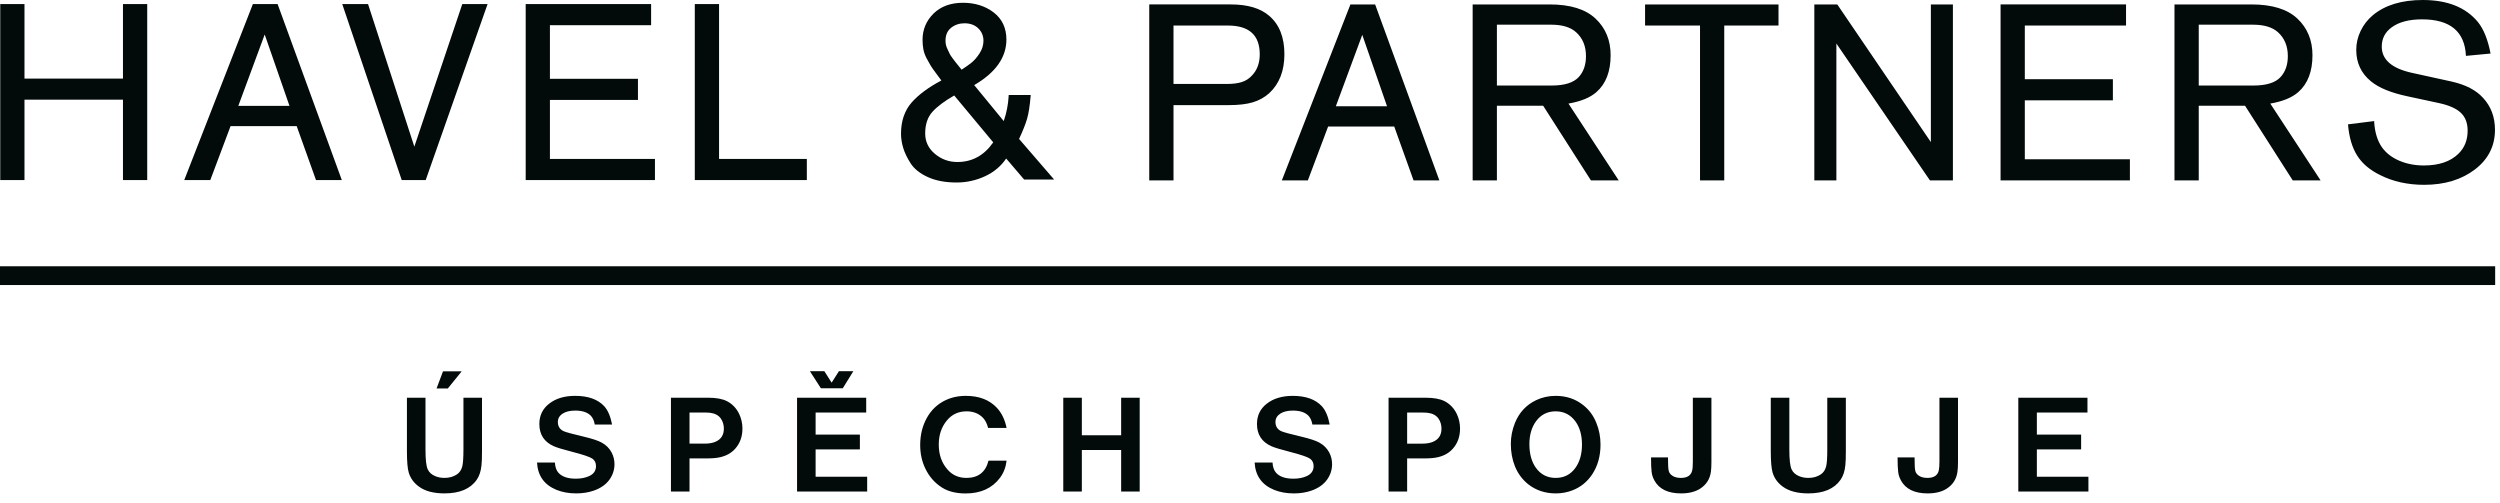
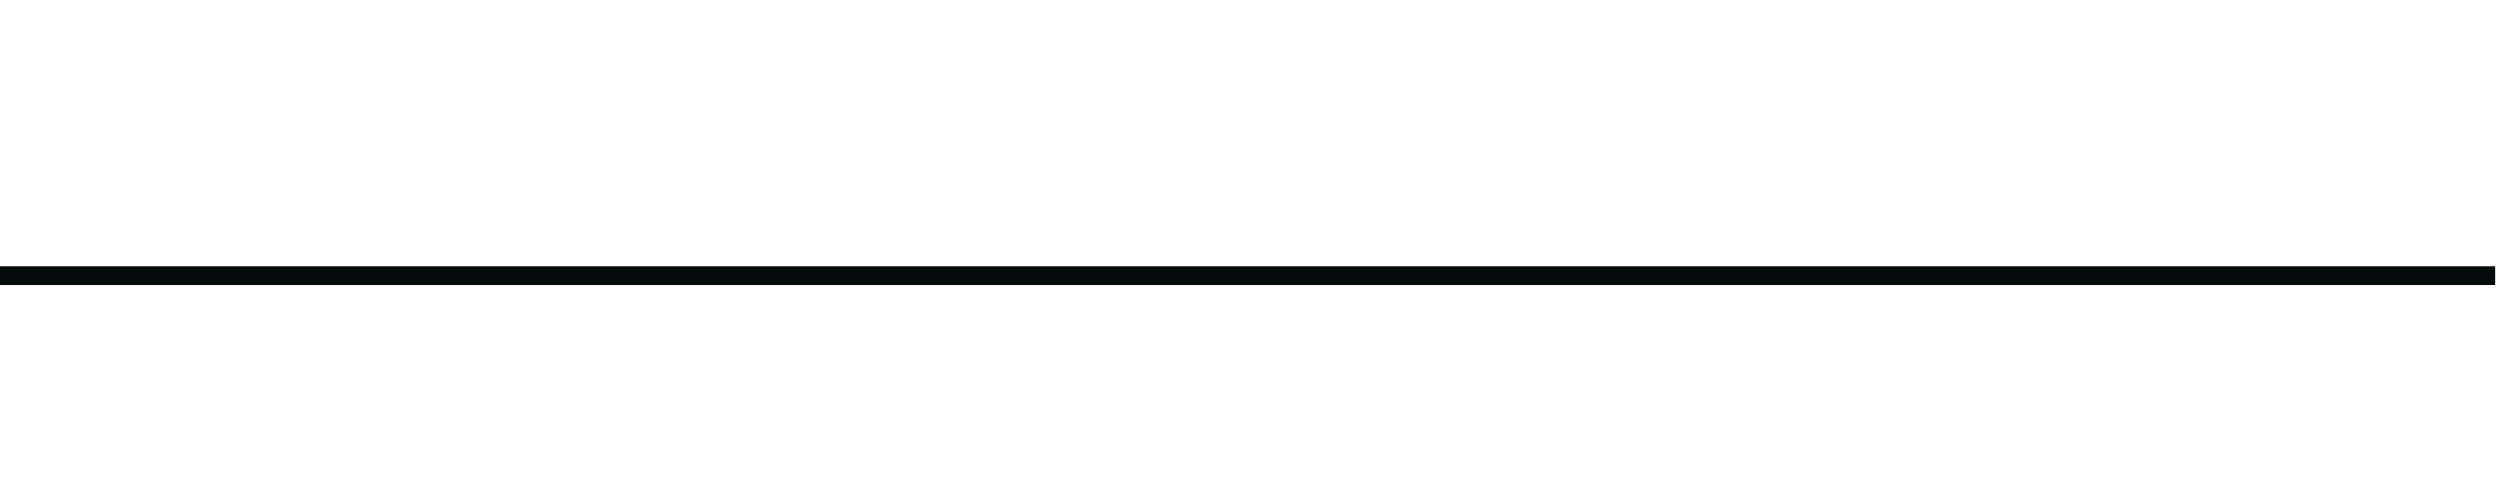
<svg xmlns="http://www.w3.org/2000/svg" width="149" height="30" viewBox="0 0 149 30" version="1.1" xml:space="preserve" style="fill-rule:evenodd;clip-rule:evenodd;stroke-linejoin:round;stroke-miterlimit:2;">
  <g>
-     <path d="M27.621,26.792c-0,0.497 -0.025,0.835 -0.071,1.012c-0.055,0.207 -0.161,0.366 -0.319,0.471c-0.208,0.139 -0.455,0.208 -0.742,0.208c-0.198,0 -0.383,-0.034 -0.552,-0.106c-0.213,-0.089 -0.361,-0.224 -0.443,-0.401c-0.089,-0.185 -0.135,-0.58 -0.135,-1.184l0,-3.088l-1.106,0l-0,3.178c-0,0.623 0.036,1.053 0.11,1.291c0.105,0.338 0.31,0.618 0.619,0.839c0.365,0.263 0.869,0.394 1.507,0.394c0.907,-0 1.548,-0.27 1.922,-0.811c0.157,-0.221 0.251,-0.512 0.287,-0.873c0.019,-0.171 0.029,-0.452 0.029,-0.84l-0,-3.178l-1.106,0l-0,3.088Zm-1.602,-3.641l0.671,-0l0.827,-1.02l-1.114,0l-0.384,1.02Zm9.994,1.06c-0.383,-0.412 -0.961,-0.618 -1.734,-0.618c-0.638,0 -1.157,0.156 -1.552,0.468c-0.387,0.302 -0.582,0.706 -0.582,1.211c0,0.623 0.285,1.063 0.856,1.32c0.186,0.083 0.548,0.194 1.086,0.331c0.661,0.17 1.068,0.308 1.221,0.413c0.142,0.102 0.213,0.25 0.213,0.443c0,0.273 -0.138,0.474 -0.413,0.598c-0.228,0.102 -0.491,0.152 -0.791,0.152c-0.473,-0 -0.815,-0.115 -1.03,-0.348c-0.126,-0.138 -0.2,-0.345 -0.216,-0.615l-1.065,0c0.044,0.786 0.429,1.328 1.155,1.627c0.347,0.141 0.74,0.213 1.18,0.213c0.383,-0 0.731,-0.055 1.044,-0.164c0.421,-0.147 0.737,-0.37 0.947,-0.668c0.194,-0.279 0.291,-0.582 0.291,-0.91c0,-0.245 -0.058,-0.476 -0.168,-0.691c-0.131,-0.251 -0.331,-0.452 -0.599,-0.598c-0.21,-0.116 -0.572,-0.235 -1.09,-0.357c-0.644,-0.152 -1.031,-0.258 -1.163,-0.315c-0.236,-0.107 -0.355,-0.291 -0.355,-0.553c0,-0.209 0.095,-0.375 0.29,-0.501c0.183,-0.119 0.431,-0.179 0.744,-0.179c0.42,0 0.727,0.101 0.927,0.303c0.117,0.12 0.198,0.295 0.238,0.528l1.032,-0c-0.093,-0.486 -0.249,-0.849 -0.466,-1.09m6.109,3.11c0.159,-0 0.317,-0.007 0.476,-0.02c0.527,-0.05 0.932,-0.234 1.213,-0.551c0.291,-0.324 0.438,-0.726 0.438,-1.207c0,-0.311 -0.066,-0.603 -0.197,-0.877c-0.166,-0.341 -0.409,-0.594 -0.729,-0.758c-0.267,-0.136 -0.638,-0.204 -1.11,-0.204l-2.225,0l0,5.591l1.107,-0l0,-1.974l1.027,-0Zm-1.027,-2.735l0.779,-0c0.2,-0 0.347,0.004 0.438,0.015c0.292,0.033 0.506,0.146 0.647,0.34c0.121,0.174 0.183,0.376 0.183,0.605c0,0.381 -0.168,0.642 -0.503,0.784c-0.17,0.074 -0.382,0.11 -0.636,0.11l-0.908,0l0,-1.854Zm10.588,4.709l0,-0.881l-3.073,0l-0,-1.63l2.638,-0l-0,-0.881l-2.638,0l-0,-1.317l3.015,-0l-0,-0.882l-4.121,0l-0,5.591l4.179,-0Zm-1.455,-6.153l0.631,-1.019l-0.86,0l-0.434,0.683l-0.434,-0.683l-0.861,0l0.655,1.019l1.303,-0Zm7.369,5.341c-0.46,0 -0.834,-0.165 -1.122,-0.495c-0.351,-0.395 -0.525,-0.893 -0.525,-1.495c0,-0.565 0.16,-1.043 0.484,-1.434c0.299,-0.363 0.689,-0.544 1.17,-0.544c0.41,-0 0.739,0.131 0.988,0.393c0.139,0.151 0.237,0.349 0.299,0.598l1.101,0c-0.1,-0.494 -0.293,-0.894 -0.577,-1.2c-0.445,-0.476 -1.062,-0.713 -1.852,-0.713c-0.462,0 -0.877,0.094 -1.249,0.278c-0.453,0.225 -0.806,0.562 -1.062,1.013c-0.272,0.481 -0.409,1.024 -0.409,1.635c0,0.511 0.1,0.976 0.299,1.391c0.231,0.489 0.565,0.872 1,1.147c0.37,0.235 0.842,0.352 1.41,0.352c0.9,0 1.584,-0.313 2.051,-0.937c0.215,-0.292 0.346,-0.631 0.389,-1.017l-1.077,0c-0.174,0.687 -0.615,1.028 -1.318,1.028m5.774,0.812l1.106,-0l-0,-2.475l2.343,0l0,2.475l1.105,-0l0,-5.591l-1.105,0l0,2.237l-2.343,-0l-0,-2.237l-1.106,0l-0,5.591Zm15.411,-5.084c-0.382,-0.412 -0.959,-0.618 -1.732,-0.618c-0.64,0 -1.156,0.156 -1.553,0.468c-0.388,0.302 -0.582,0.706 -0.582,1.211c0,0.623 0.285,1.063 0.857,1.32c0.185,0.083 0.546,0.194 1.085,0.331c0.661,0.17 1.068,0.308 1.221,0.413c0.141,0.102 0.213,0.25 0.213,0.443c0,0.273 -0.138,0.474 -0.414,0.598c-0.228,0.102 -0.49,0.152 -0.79,0.152c-0.473,-0 -0.816,-0.115 -1.029,-0.348c-0.128,-0.138 -0.201,-0.345 -0.216,-0.615l-1.067,0c0.045,0.786 0.43,1.328 1.157,1.627c0.346,0.141 0.739,0.213 1.179,0.213c0.383,-0 0.731,-0.055 1.044,-0.164c0.421,-0.147 0.736,-0.37 0.946,-0.668c0.195,-0.279 0.291,-0.582 0.291,-0.91c-0,-0.245 -0.055,-0.476 -0.167,-0.691c-0.131,-0.251 -0.33,-0.452 -0.598,-0.598c-0.211,-0.116 -0.575,-0.235 -1.09,-0.357c-0.644,-0.152 -1.032,-0.258 -1.163,-0.315c-0.237,-0.107 -0.357,-0.291 -0.357,-0.553c-0,-0.209 0.097,-0.375 0.291,-0.501c0.184,-0.119 0.432,-0.179 0.747,-0.179c0.417,0 0.726,0.101 0.924,0.303c0.118,0.12 0.198,0.295 0.239,0.528l1.03,-0c-0.091,-0.486 -0.247,-0.849 -0.466,-1.09m6.11,3.11c0.159,-0 0.317,-0.007 0.476,-0.02c0.527,-0.05 0.931,-0.234 1.213,-0.551c0.291,-0.324 0.437,-0.726 0.437,-1.207c0,-0.311 -0.065,-0.603 -0.196,-0.877c-0.167,-0.341 -0.409,-0.594 -0.728,-0.758c-0.269,-0.136 -0.639,-0.204 -1.111,-0.204l-2.225,0l0,5.591l1.107,-0l0,-1.974l1.027,-0Zm-1.027,-2.735l0.778,-0c0.202,-0 0.348,0.004 0.438,0.015c0.292,0.033 0.508,0.146 0.648,0.34c0.121,0.174 0.183,0.376 0.183,0.605c0,0.381 -0.167,0.642 -0.504,0.784c-0.167,0.074 -0.381,0.11 -0.634,0.11l-0.909,0l0,-1.854Zm7.682,-0.734c-0.584,0.281 -1.001,0.729 -1.254,1.346c-0.165,0.411 -0.248,0.829 -0.248,1.259c0,0.488 0.083,0.936 0.248,1.343c0.175,0.426 0.438,0.78 0.788,1.061c0.462,0.362 1.009,0.545 1.642,0.545c0.353,-0 0.686,-0.061 1,-0.185c0.487,-0.189 0.877,-0.508 1.172,-0.951c0.33,-0.499 0.495,-1.09 0.495,-1.773c0,-0.456 -0.082,-0.888 -0.251,-1.299c-0.171,-0.428 -0.433,-0.782 -0.786,-1.059c-0.461,-0.364 -1.005,-0.546 -1.634,-0.546c-0.423,0 -0.813,0.087 -1.172,0.259m2.349,1.264c0.259,0.358 0.389,0.819 0.389,1.381c-0,0.559 -0.13,1.019 -0.389,1.385c-0.287,0.402 -0.68,0.601 -1.177,0.601c-0.496,0 -0.89,-0.199 -1.18,-0.601c-0.258,-0.363 -0.388,-0.833 -0.388,-1.41c0,-0.543 0.13,-0.995 0.388,-1.356c0.29,-0.4 0.682,-0.601 1.176,-0.601c0.495,-0 0.887,0.201 1.181,0.601m6.997,2.377c0,0.262 -0.013,0.446 -0.04,0.55c-0.068,0.294 -0.293,0.44 -0.676,0.44c-0.212,0 -0.384,-0.045 -0.511,-0.135c-0.109,-0.073 -0.179,-0.167 -0.21,-0.282c-0.029,-0.109 -0.045,-0.378 -0.045,-0.807l-1.01,0c-0,0.389 0.011,0.677 0.035,0.869c0.019,0.172 0.076,0.34 0.164,0.504c0.28,0.515 0.81,0.774 1.594,0.774c0.469,-0 0.852,-0.097 1.147,-0.291c0.354,-0.232 0.564,-0.561 0.627,-0.987c0.022,-0.146 0.032,-0.339 0.032,-0.582l0,-3.842l-1.107,0l0,3.789Zm8.012,-0.701c0,0.497 -0.022,0.835 -0.07,1.012c-0.053,0.207 -0.161,0.366 -0.318,0.471c-0.208,0.139 -0.455,0.208 -0.742,0.208c-0.2,0 -0.382,-0.034 -0.552,-0.106c-0.215,-0.089 -0.361,-0.224 -0.443,-0.401c-0.089,-0.185 -0.136,-0.58 -0.136,-1.184l0,-3.088l-1.106,0l0,3.178c0,0.623 0.039,1.053 0.111,1.291c0.105,0.338 0.309,0.618 0.618,0.839c0.367,0.263 0.869,0.394 1.508,0.394c0.906,-0 1.546,-0.27 1.921,-0.811c0.155,-0.221 0.252,-0.512 0.287,-0.873c0.019,-0.171 0.029,-0.452 0.029,-0.84l0,-3.178l-1.107,0l0,3.088Zm6.685,0.701c-0,0.262 -0.015,0.446 -0.04,0.55c-0.07,0.294 -0.295,0.44 -0.676,0.44c-0.215,0 -0.385,-0.045 -0.513,-0.135c-0.11,-0.073 -0.179,-0.167 -0.21,-0.282c-0.029,-0.109 -0.043,-0.378 -0.043,-0.807l-1.013,0c0,0.389 0.012,0.677 0.036,0.869c0.019,0.172 0.074,0.34 0.164,0.504c0.279,0.515 0.809,0.774 1.594,0.774c0.469,-0 0.852,-0.097 1.147,-0.291c0.355,-0.232 0.565,-0.561 0.626,-0.987c0.023,-0.146 0.034,-0.339 0.034,-0.582l-0,-3.842l-1.106,0l-0,3.789Zm8.879,1.802l0,-0.881l-3.073,0l0,-1.63l2.638,-0l0,-0.881l-2.638,0l0,-1.317l3.016,-0l0,-0.882l-4.122,0l0,5.591l4.179,-0Z" style="fill:#020a0a;fill-rule:nonzero;" />
    <rect x="-0" y="15.87" width="148.712" height="1.118" style="fill:#020a0a;" />
-     <path d="M69.941,6.265l0,4.487l-1.446,0l-0,-10.488l4.858,0c1.004,0 1.768,0.226 2.289,0.677c0.605,0.515 0.908,1.28 0.908,2.29c-0,0.987 -0.3,1.761 -0.901,2.32c-0.275,0.249 -0.603,0.432 -0.979,0.546c-0.376,0.113 -0.856,0.168 -1.441,0.168l-3.288,-0Zm0,-1.261l3.164,0c0.375,0 0.676,-0.038 0.912,-0.115c0.231,-0.075 0.435,-0.206 0.602,-0.39c0.307,-0.32 0.462,-0.74 0.462,-1.261c-0,-1.145 -0.631,-1.716 -1.899,-1.716l-3.241,0l0,3.482Zm13.155,2.536l-3.94,-0l-1.208,3.212l-1.551,0l4.088,-10.488l1.473,0l3.828,10.488l-1.538,0l-1.152,-3.212Zm-0.429,-1.207l-1.476,-4.257l-1.575,4.257l3.051,0Zm6.548,-0.03l-0,4.449l-1.445,0l-0,-10.488l4.586,0c1.226,0 2.138,0.28 2.735,0.842c0.604,0.565 0.902,1.296 0.902,2.184c-0,0.971 -0.281,1.702 -0.845,2.198c-0.37,0.327 -0.927,0.557 -1.668,0.685l2.996,4.579l-1.657,0l-2.846,-4.449l-2.758,0Zm-0,-1.205l3.258,-0c0.774,-0 1.314,-0.17 1.621,-0.508c0.287,-0.313 0.43,-0.729 0.43,-1.246c0,-0.594 -0.194,-1.066 -0.586,-1.421c-0.329,-0.301 -0.827,-0.452 -1.487,-0.452l-3.236,-0l-0,3.627Zm16.784,-4.834l0,1.258l-3.234,0l-0,9.23l-1.444,0l0,-9.23l-3.275,0l-0,-1.258l7.953,0Zm10.394,0l-0,10.488l-1.368,0l-5.577,-8.159l-0,8.159l-1.314,0l-0,-10.488l1.368,0l5.578,8.205l-0,-8.205l1.313,0Zm10.319,0l0,1.258l-6.033,0l-0,3.197l5.249,-0l-0,1.259l-5.249,0l-0,3.516l6.263,-0l0,1.258l-7.708,0l-0,-10.488l7.478,0Zm4.333,6.039l-0,4.449l-1.446,0l0,-10.488l4.588,0c1.225,0 2.137,0.28 2.735,0.842c0.601,0.565 0.901,1.296 0.901,2.184c-0,0.971 -0.281,1.702 -0.845,2.198c-0.369,0.327 -0.926,0.557 -1.669,0.685l2.999,4.579l-1.66,0l-2.843,-4.449l-2.76,0Zm-0,-1.205l3.258,-0c0.773,-0 1.315,-0.17 1.62,-0.508c0.286,-0.313 0.432,-0.729 0.432,-1.246c-0,-0.594 -0.195,-1.066 -0.585,-1.421c-0.332,-0.301 -0.83,-0.452 -1.491,-0.452l-3.234,-0l-0,3.627Zm17.393,-1.907l-1.468,0.139c-0.068,-1.45 -0.937,-2.177 -2.614,-2.177c-0.779,0 -1.382,0.16 -1.812,0.476c-0.395,0.286 -0.591,0.671 -0.591,1.152c0,0.773 0.598,1.296 1.799,1.56l2.372,0.521c0.831,0.188 1.454,0.51 1.868,0.973c0.473,0.51 0.709,1.143 0.709,1.898c-0,0.963 -0.395,1.75 -1.183,2.358c-0.806,0.617 -1.818,0.924 -3.037,0.924c-0.979,0 -1.853,-0.192 -2.62,-0.579c-0.615,-0.3 -1.074,-0.689 -1.372,-1.163c-0.3,-0.472 -0.483,-1.095 -0.548,-1.862l1.558,-0.195c0.031,0.638 0.186,1.155 0.46,1.555c0.243,0.344 0.584,0.61 1.026,0.802c0.443,0.192 0.936,0.289 1.482,0.289c0.894,-0 1.581,-0.233 2.057,-0.7c0.365,-0.356 0.547,-0.814 0.547,-1.374c-0,-0.451 -0.132,-0.804 -0.4,-1.061c-0.265,-0.257 -0.702,-0.452 -1.307,-0.583l-1.861,-0.401c-0.994,-0.209 -1.721,-0.507 -2.19,-0.893c-0.589,-0.48 -0.88,-1.106 -0.88,-1.874c-0,-0.39 0.085,-0.768 0.26,-1.131c0.173,-0.362 0.417,-0.677 0.728,-0.937c0.728,-0.605 1.719,-0.908 2.975,-0.908c1.474,-0 2.571,0.44 3.29,1.316c0.344,0.424 0.592,1.052 0.752,1.875" style="fill:#020a0a;fill-rule:nonzero;" />
-     <path d="M7.329,5.942l-5.87,-0l0,4.789l-1.444,0l0,-10.488l1.444,0l0,4.44l5.87,-0l0,-4.44l1.445,0l-0,10.488l-1.445,0l0,-4.789Zm10.354,1.576l-3.942,0l-1.207,3.213l-1.553,0l4.09,-10.488l1.474,0l3.827,10.488l-1.539,0l-1.15,-3.213Zm-0.43,-1.208l-1.477,-4.254l-1.573,4.254l3.05,-0Zm8.119,4.421l-1.43,0l-3.544,-10.488l1.537,0l2.759,8.498l2.858,-8.498l1.507,0l-3.687,10.488Zm13.434,-10.488l0,1.257l-6.031,-0l-0,3.197l5.247,0l0,1.26l-5.247,0l-0,3.514l6.26,0l0,1.26l-7.704,0l0,-10.488l7.475,0Zm4.05,0l-0,9.228l5.231,0l-0,1.26l-6.677,0l0,-10.488l1.446,0Z" style="fill:#020a0a;fill-rule:nonzero;" />
-     <path d="M58.384,3.176c-0.157,0.241 -0.319,0.43 -0.482,0.56c-0.156,0.125 -0.354,0.264 -0.592,0.417c-0.033,-0.042 -0.082,-0.104 -0.156,-0.195c-0.107,-0.132 -0.176,-0.218 -0.211,-0.262c-0.035,-0.044 -0.094,-0.123 -0.181,-0.239c-0.083,-0.111 -0.14,-0.2 -0.167,-0.264c-0.03,-0.069 -0.069,-0.153 -0.119,-0.251c-0.046,-0.092 -0.078,-0.18 -0.097,-0.263c-0.018,-0.082 -0.027,-0.165 -0.027,-0.248c0,-0.342 0.109,-0.595 0.333,-0.774c0.225,-0.179 0.494,-0.269 0.798,-0.269c0.34,-0 0.617,0.101 0.823,0.302c0.204,0.2 0.308,0.449 0.308,0.741c0,0.258 -0.077,0.508 -0.23,0.745m-2.806,3.482c0.286,-0.315 0.722,-0.64 1.293,-0.967l2.325,2.793c-0.537,0.778 -1.254,1.172 -2.136,1.172c-0.507,-0 -0.959,-0.164 -1.343,-0.489c-0.382,-0.32 -0.576,-0.727 -0.576,-1.211c0,-0.545 0.147,-0.981 0.437,-1.298m5.158,1.623c0.224,-0.478 0.383,-0.878 0.474,-1.189c0.094,-0.317 0.166,-0.775 0.215,-1.361l0.006,-0.07l-1.313,-0l-0.002,0.061c-0.027,0.508 -0.126,1.009 -0.293,1.494l-1.761,-2.144c1.274,-0.739 1.92,-1.653 1.92,-2.714c-0,-0.688 -0.256,-1.232 -0.762,-1.618c-0.5,-0.381 -1.114,-0.574 -1.825,-0.574c-0.732,-0 -1.324,0.216 -1.758,0.645c-0.433,0.428 -0.653,0.954 -0.653,1.561c-0,0.209 0.017,0.404 0.052,0.582c0.035,0.181 0.105,0.367 0.204,0.55c0.095,0.176 0.173,0.316 0.235,0.418c0.059,0.099 0.174,0.261 0.339,0.48c0.13,0.172 0.228,0.305 0.292,0.396c-0.759,0.4 -1.351,0.838 -1.762,1.3c-0.426,0.482 -0.643,1.111 -0.643,1.872c0,0.269 0.043,0.549 0.127,0.834c0.084,0.287 0.234,0.599 0.444,0.929c0.215,0.334 0.563,0.612 1.035,0.825c0.467,0.213 1.043,0.32 1.71,0.32c0.599,0 1.177,-0.13 1.718,-0.385c0.516,-0.244 0.93,-0.596 1.233,-1.045l1.072,1.255l1.788,-0l-2.092,-2.422Z" style="fill:#020a0a;fill-rule:nonzero;" />
  </g>
</svg>